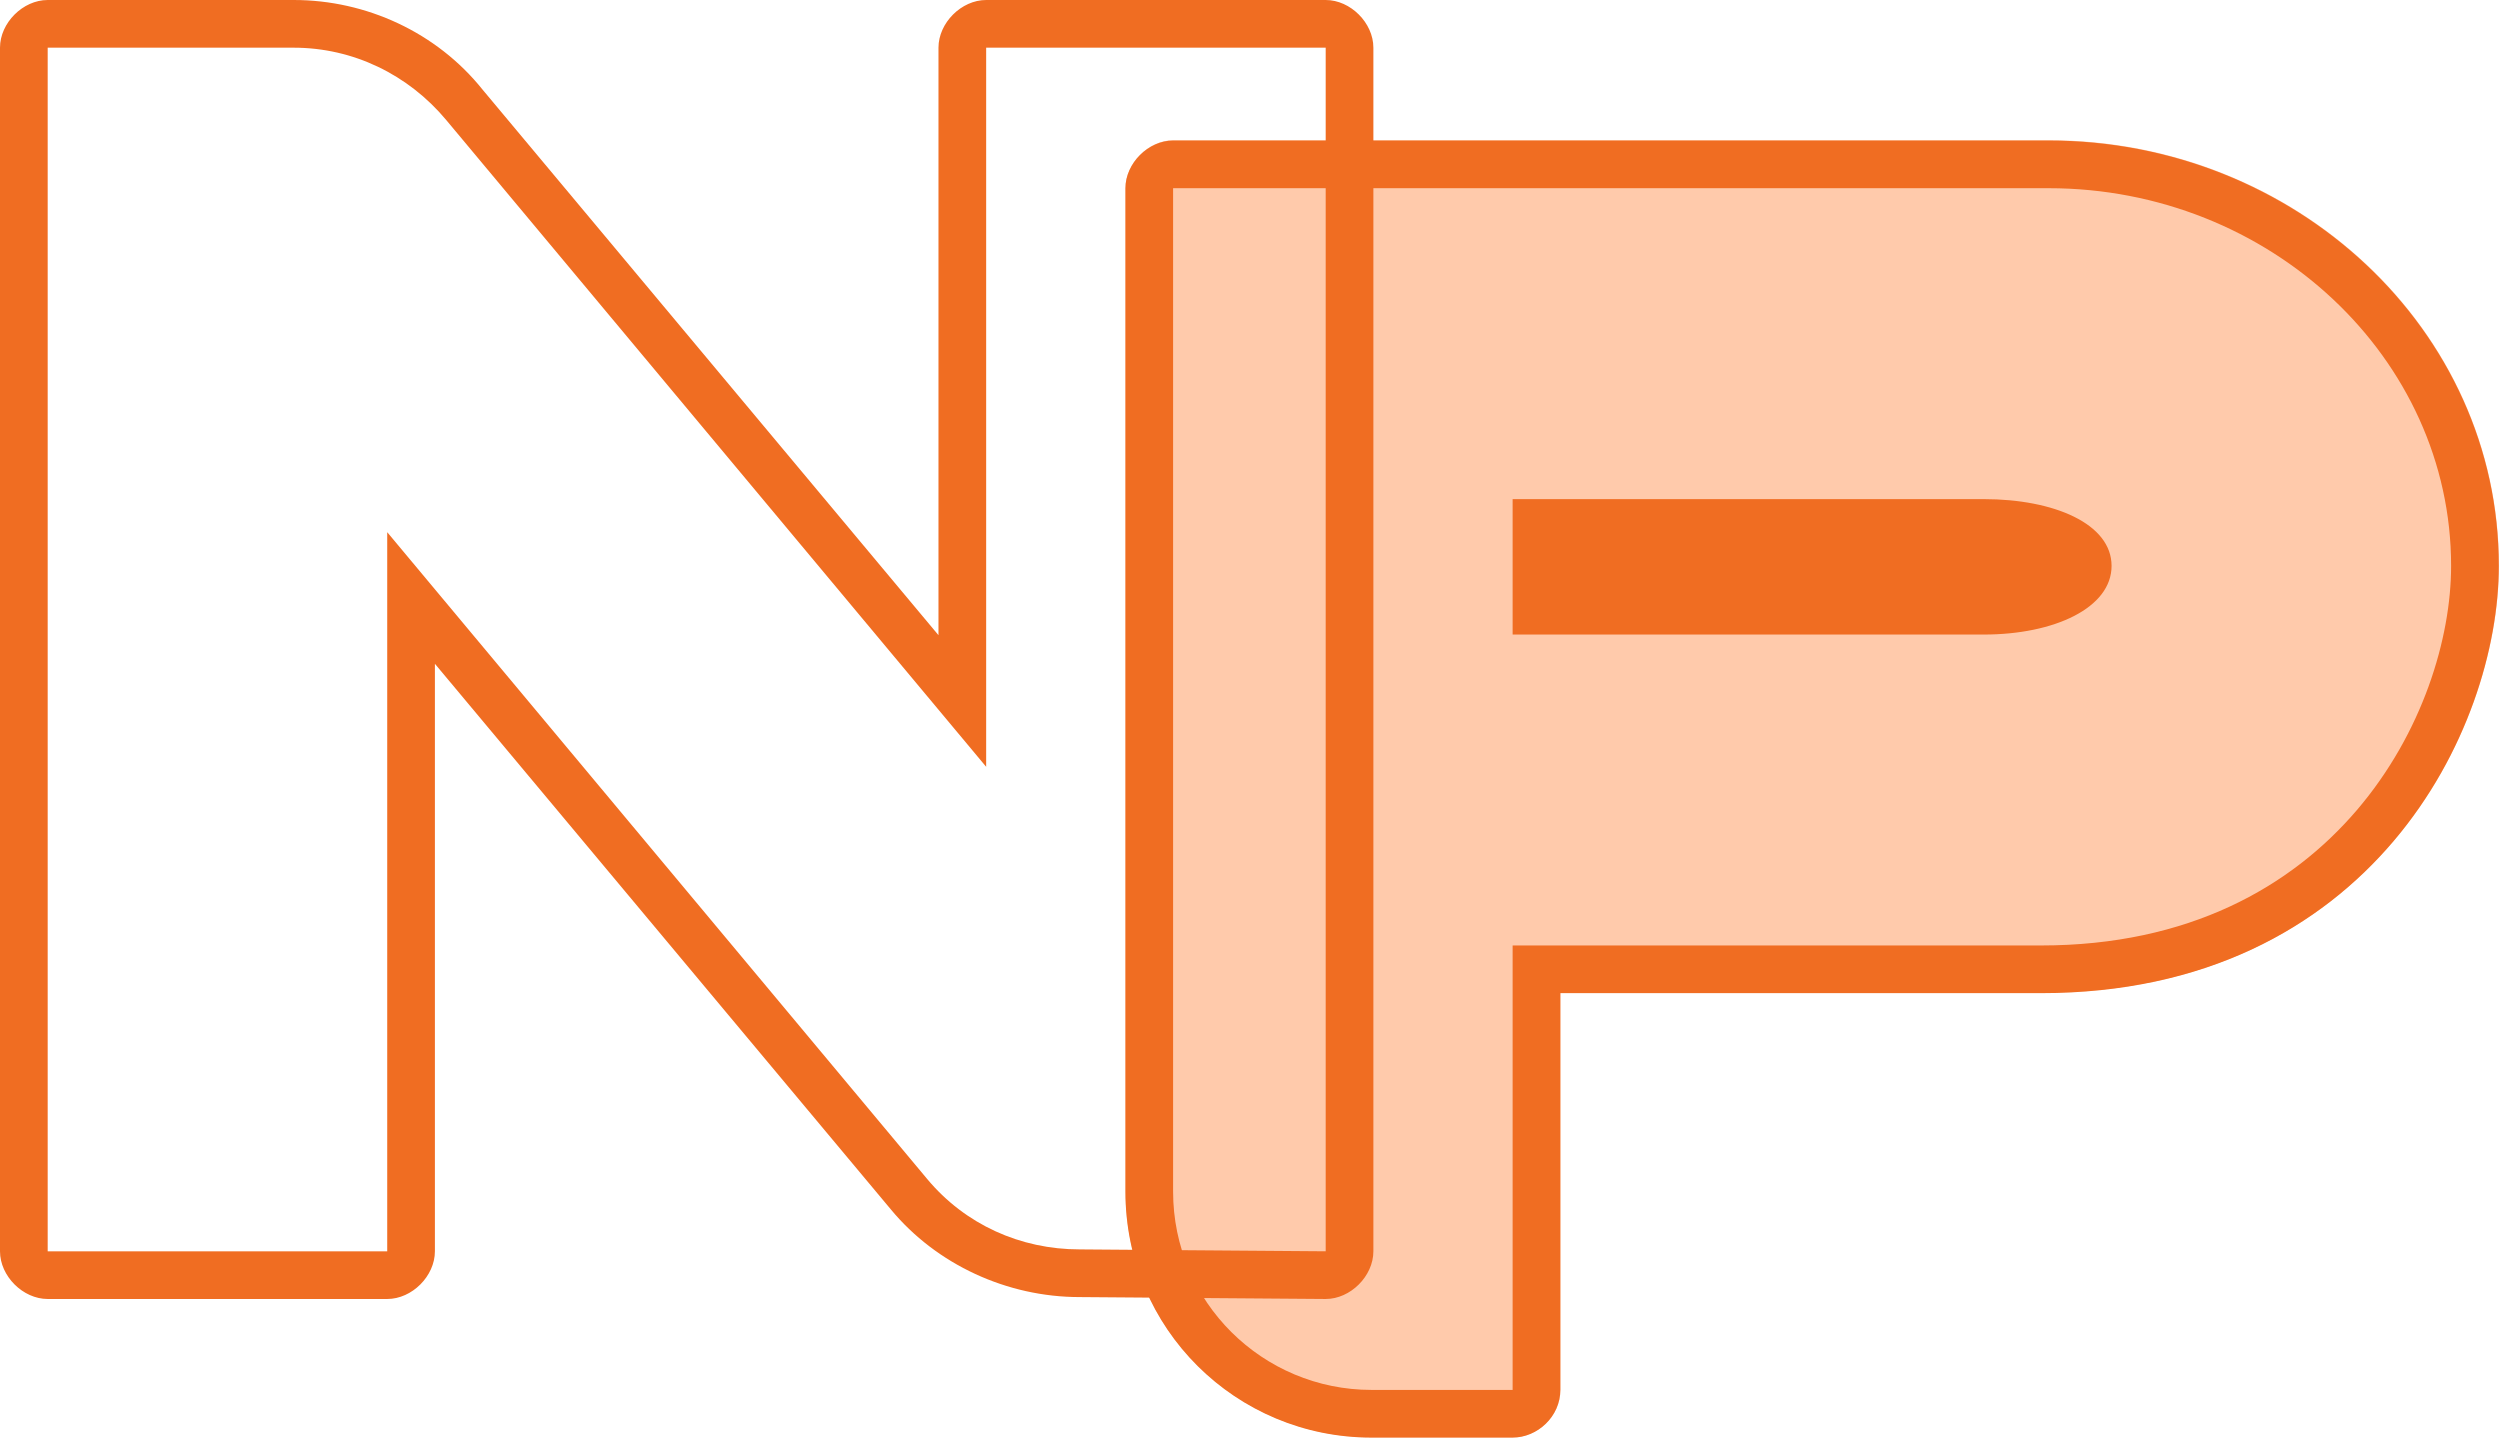
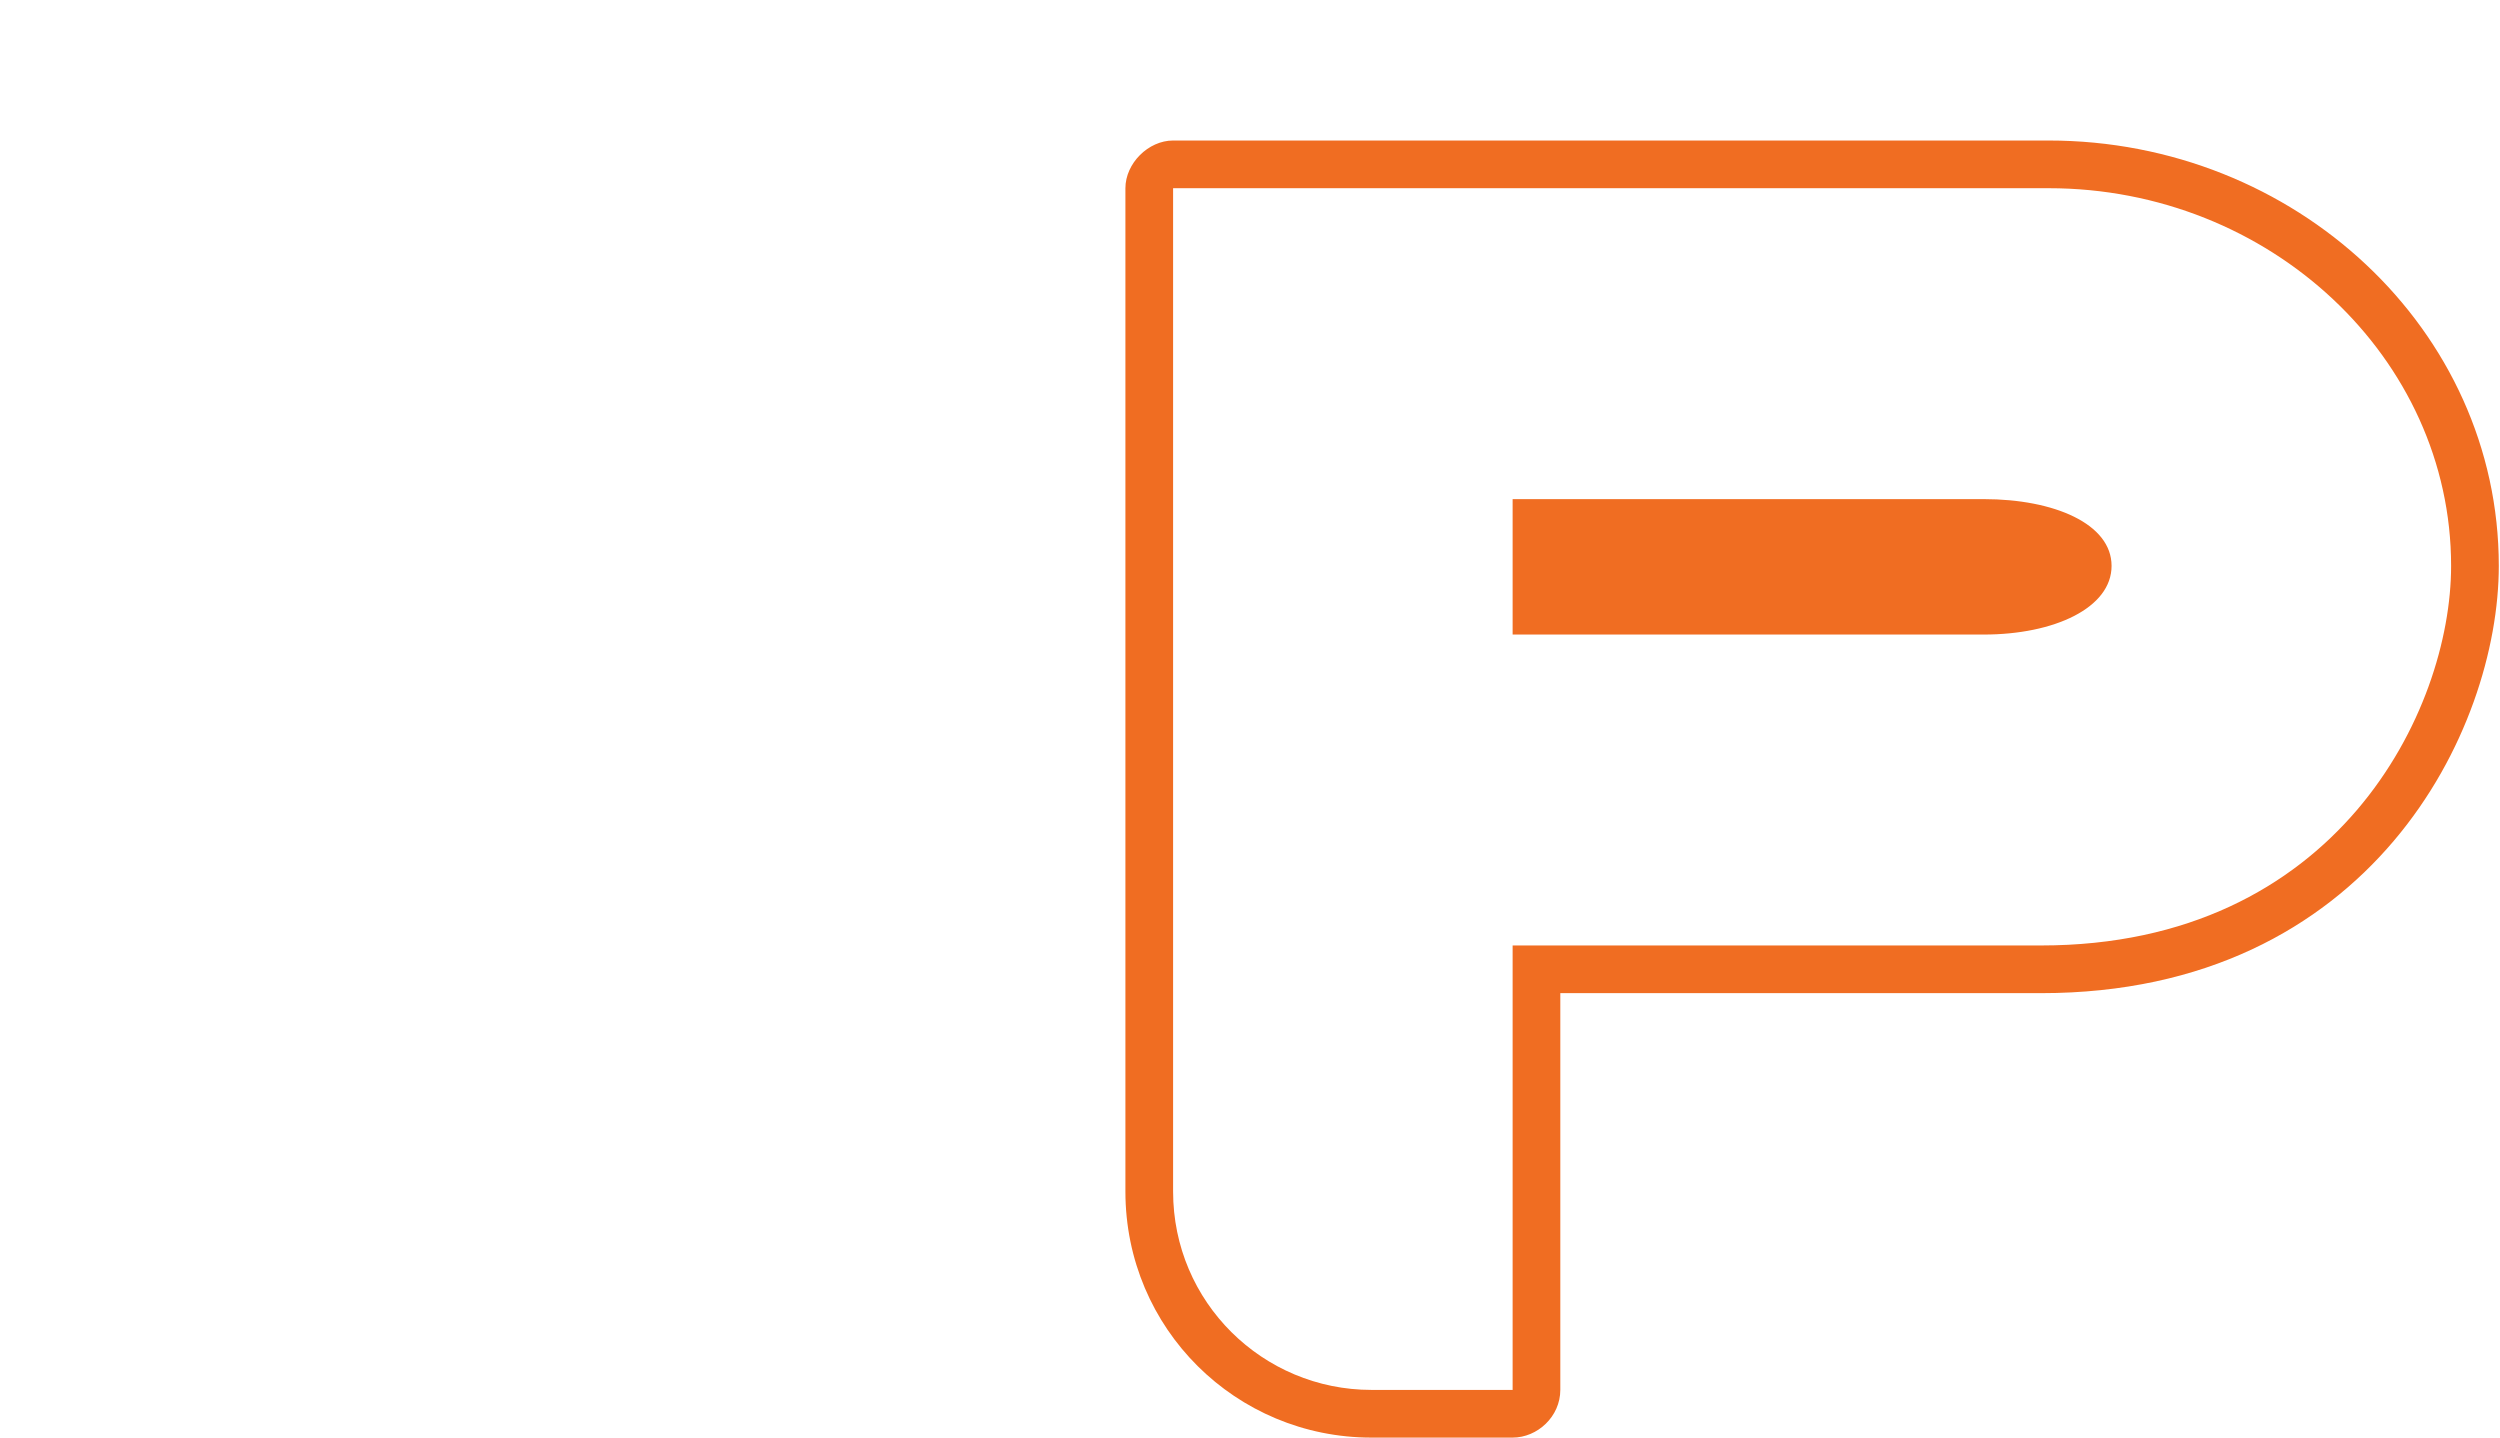
<svg xmlns="http://www.w3.org/2000/svg" fill="none" viewBox="0 0 1266 728" height="728" width="1266">
-   <path fill="#FFCAAB" d="M1004.67 321.18H766.087V252.598H1004.67C1040.41 252.598 1069.39 265.155 1069.39 286.406C1069.39 307.656 1040.41 321.18 1004.67 321.18ZM1265.48 286.406C1265.48 369.477 1200.76 502.777 1033.65 502.777H790.235V703.694C790.235 717.217 778.644 727.842 766.087 727.842H694.607C626.025 727.842 570 672.783 570 603.235V95.149C570 82.591 581.591 71 594.149 71H1037.52C1162.12 71 1265.48 166.629 1265.48 286.406Z" />
-   <path fill="#F06D22" d="M671.331 657.808L546.724 656.842C510.019 656.842 474.279 640.421 451.096 612.409L220.235 336.149V633.659C220.235 646.217 208.644 657.808 196.087 657.808H24.149C11.591 657.808 0 646.217 0 633.659V24.149C0 11.591 11.591 0 24.149 0H148.755C185.461 0 221.201 16.421 244.384 45.399L475.245 321.659V24.149C475.245 11.591 486.836 0 499.393 0H671.331C683.889 0 695.48 11.591 695.48 24.149V633.659C695.48 646.217 683.889 657.808 671.331 657.808ZM546.724 632.693L671.331 633.659V24.149H499.393V388.31L226.031 60.855C206.712 37.672 178.7 24.149 148.755 24.149H24.149V633.659H196.087V269.498L469.449 596.953C488.768 620.136 516.78 632.693 546.724 632.693Z" />
  <path fill="#F06D22" d="M1004.58 321.337H765.994V252.755H1004.58C1040.32 252.755 1069.3 265.313 1069.3 286.563C1069.3 307.814 1040.32 321.337 1004.58 321.337ZM1265.39 286.563C1265.39 369.635 1200.67 502.935 1033.56 502.935H790.142V703.851C790.142 717.375 778.551 728 765.994 728H694.514C625.932 728 569.907 672.941 569.907 603.393V95.306C569.907 82.749 581.498 71.158 594.056 71.158H1037.42C1162.03 71.158 1265.39 166.786 1265.39 286.563ZM1037.42 95.306H594.056V603.393C594.056 659.418 639.455 703.851 694.514 703.851H765.994V478.786H1033.56C1183.28 478.786 1241.24 359.975 1241.24 286.563C1241.24 181.276 1149.47 95.306 1037.42 95.306Z" />
</svg>